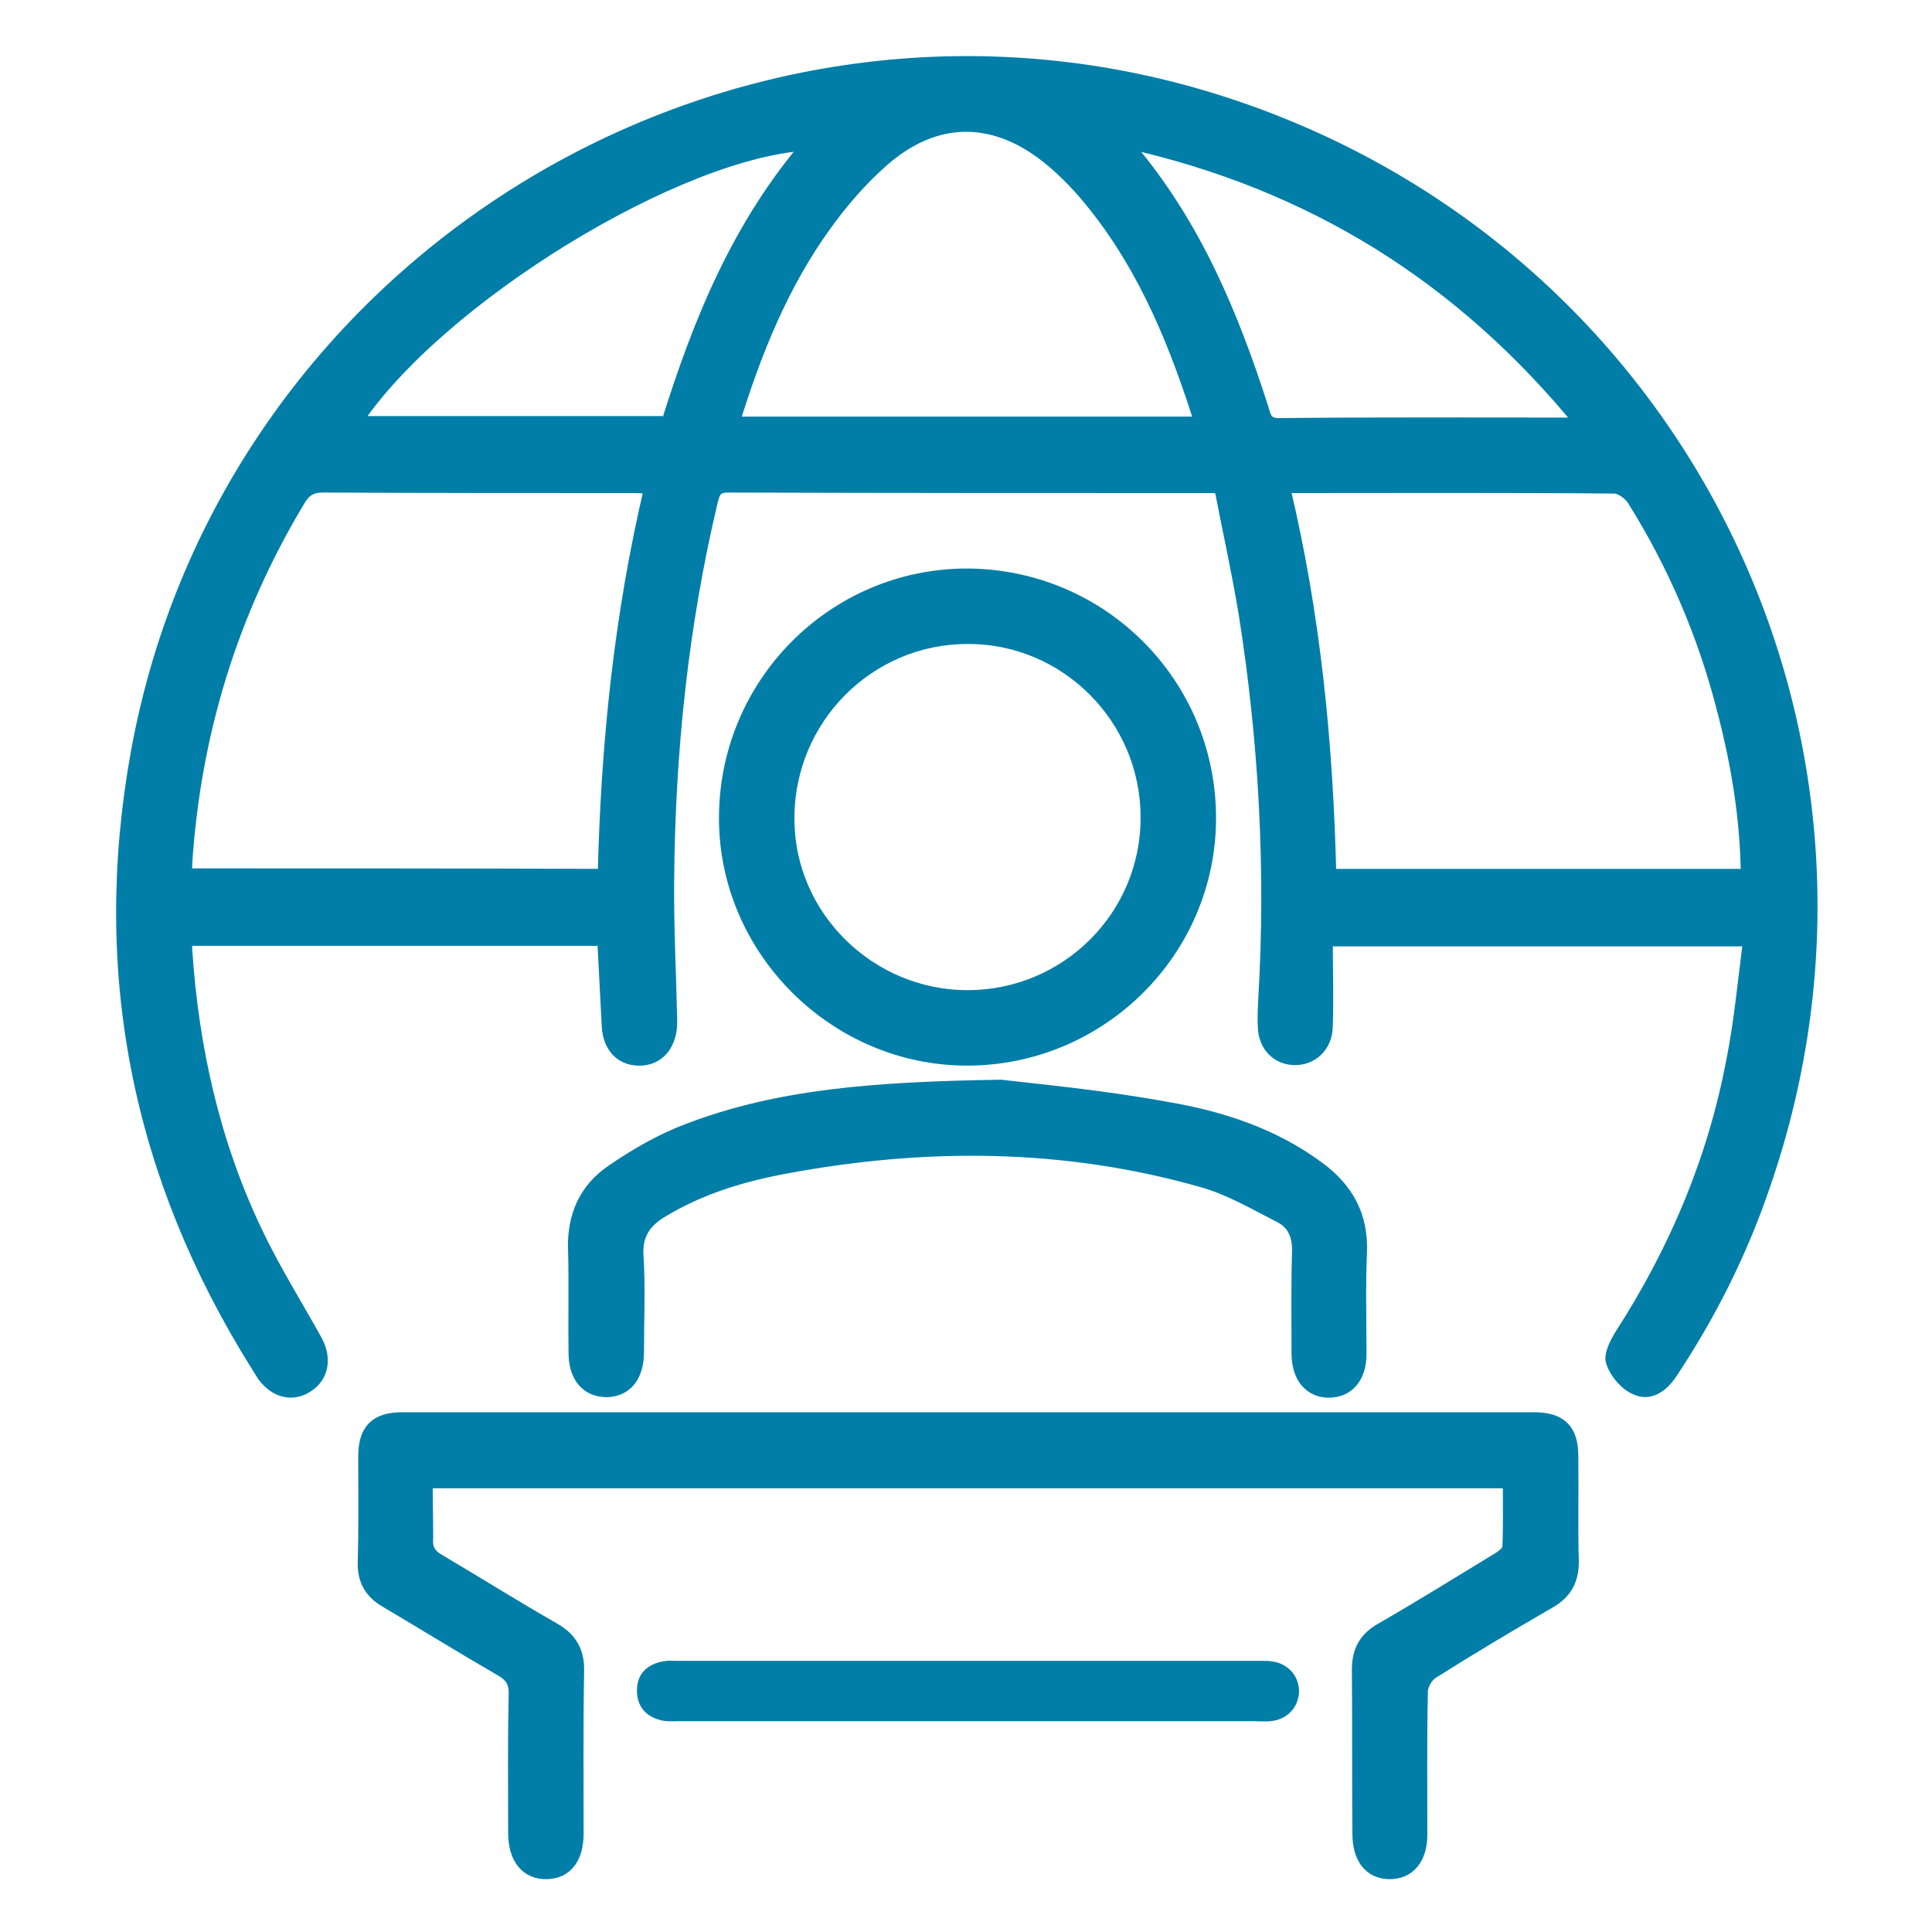
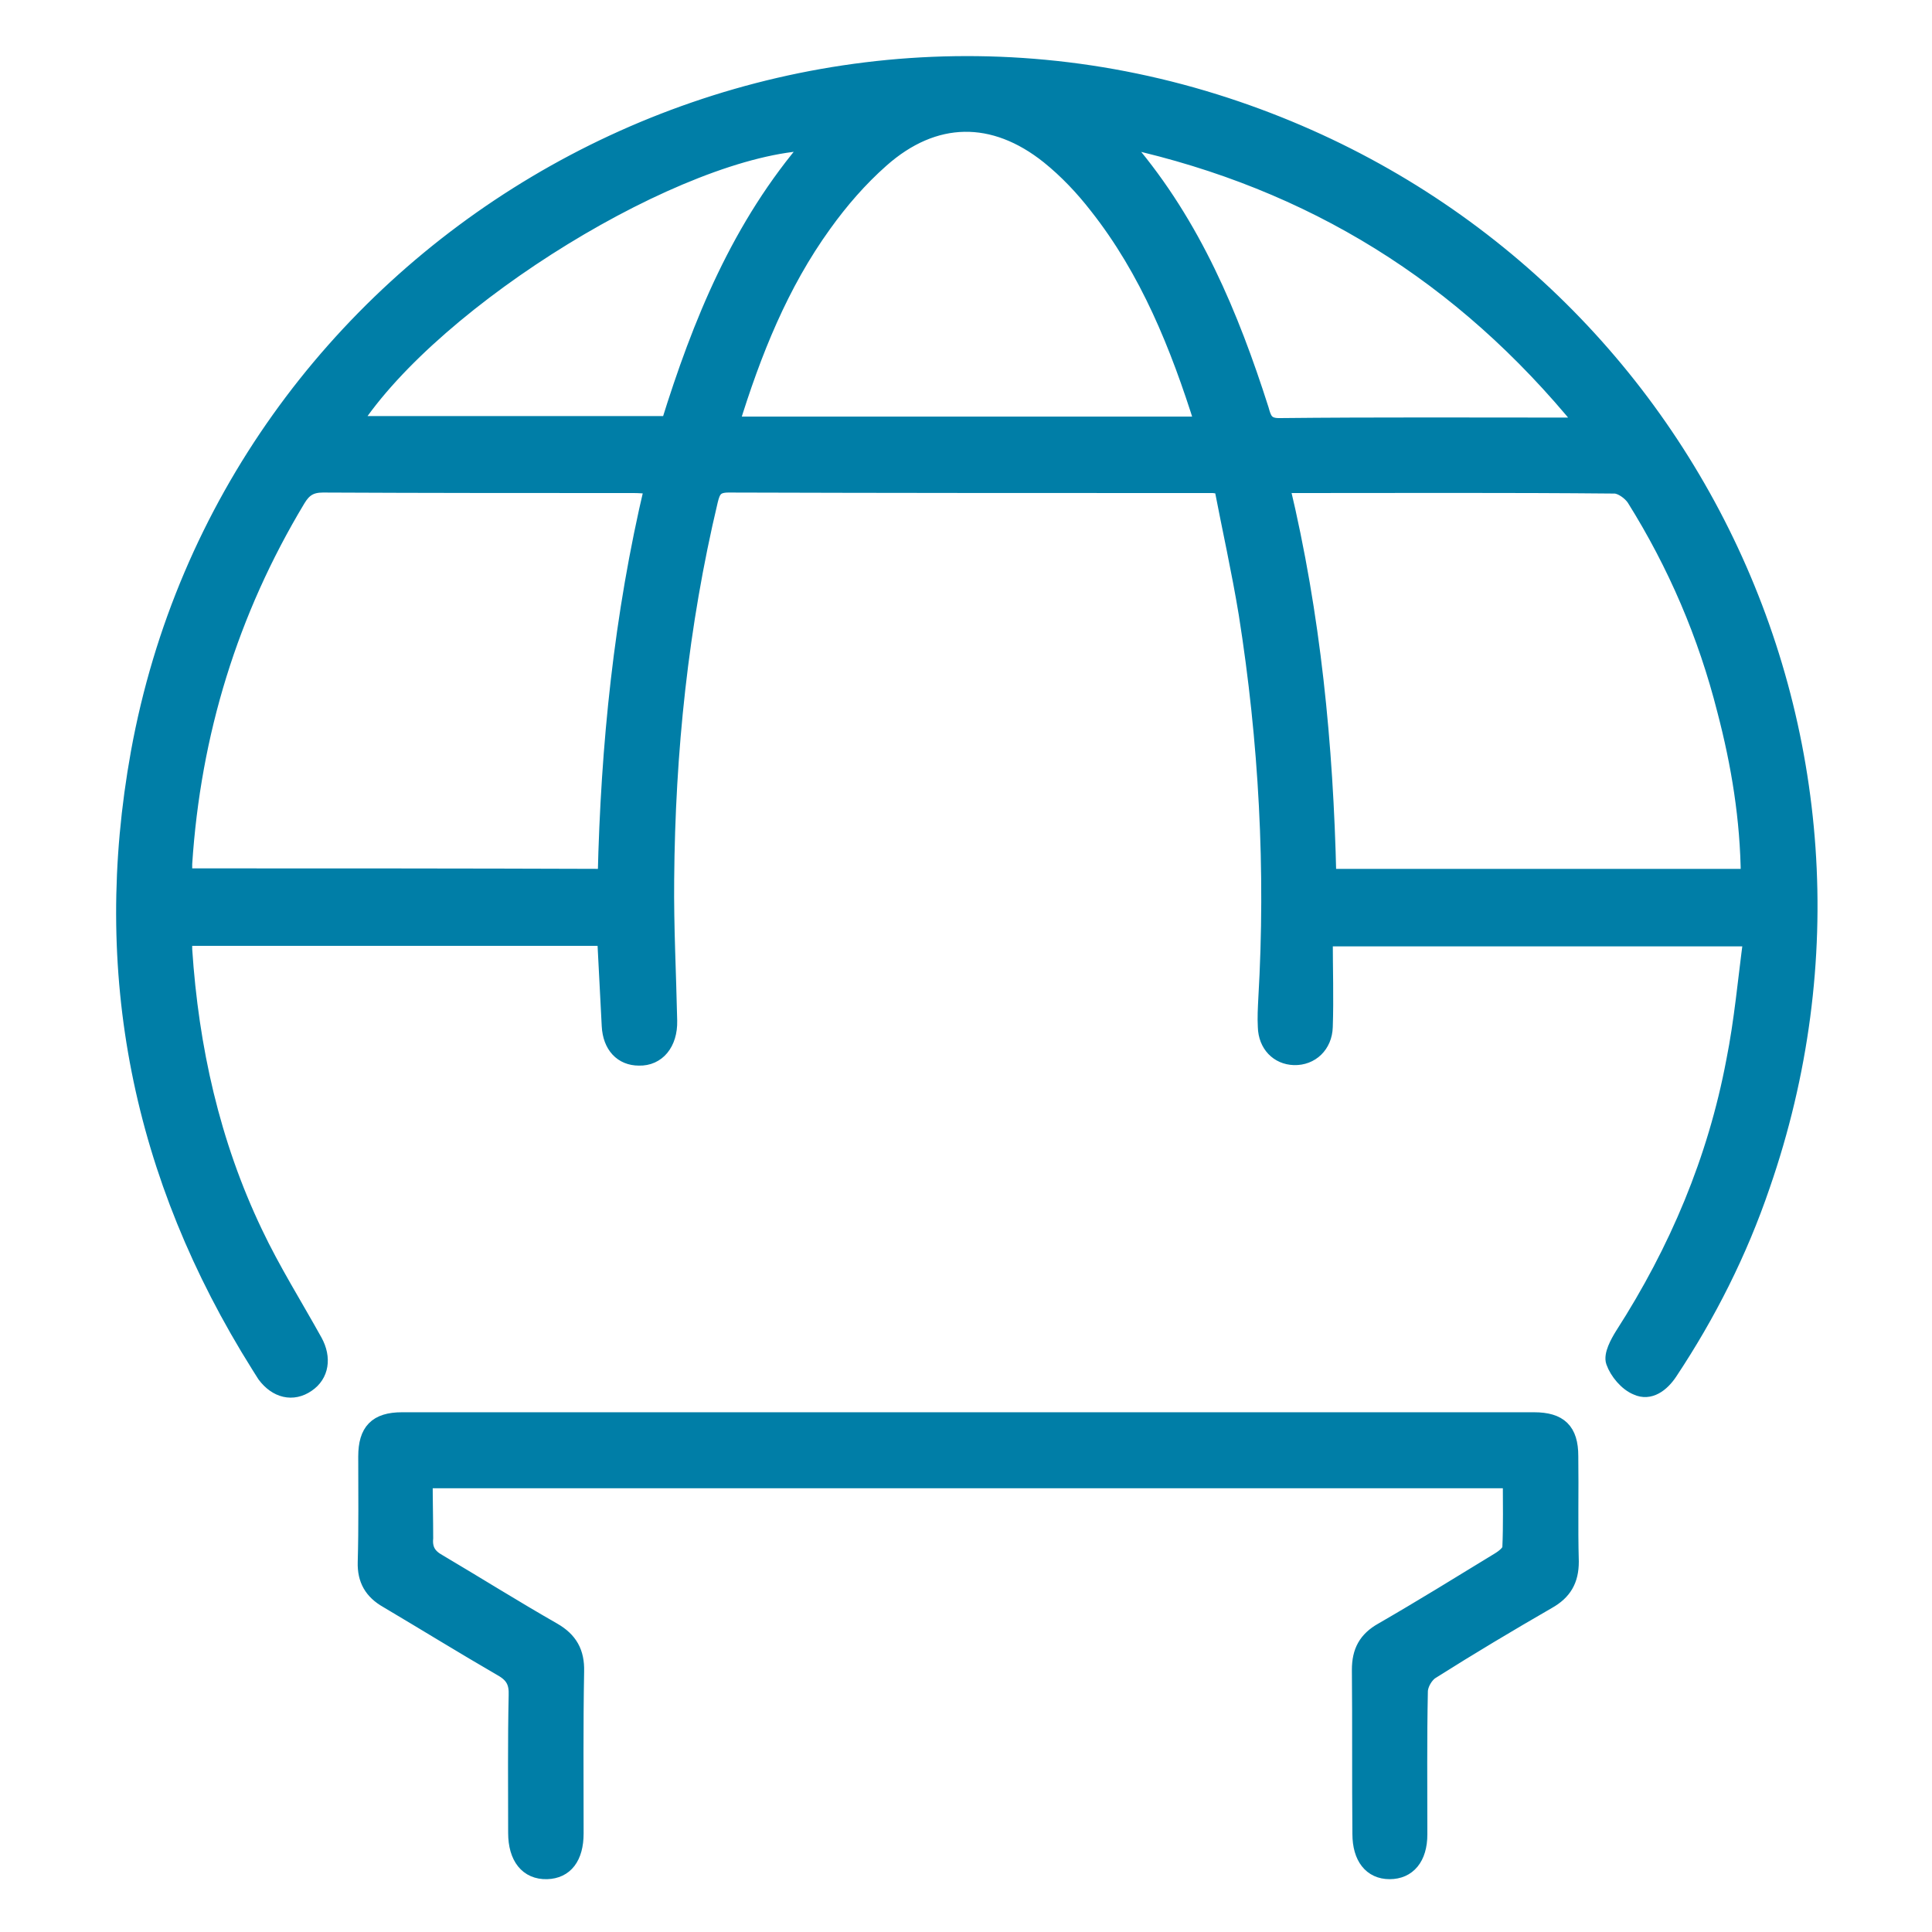
<svg xmlns="http://www.w3.org/2000/svg" width="64" height="64" viewBox="0 0 64 64" fill="none">
  <path d="M6.117 31.083C10.783 31.083 15.383 31.083 20.033 31.083C20.083 32.05 20.133 33.016 20.183 33.983C20.217 34.65 20.6 35.05 21.167 35.05C21.783 35.066 22.2 34.566 22.183 33.816C22.15 32.25 22.067 30.7 22.083 29.133C22.117 24.9 22.55 20.716 23.533 16.583C23.617 16.233 23.717 16.066 24.133 16.066C29.483 16.083 34.833 16.083 40.167 16.083C40.233 16.083 40.283 16.1 40.467 16.116C40.733 17.5 41.05 18.916 41.283 20.333C41.95 24.55 42.183 28.8 41.933 33.083C41.917 33.4 41.9 33.7 41.917 34.016C41.933 34.616 42.333 35.016 42.867 35.033C43.433 35.05 43.883 34.633 43.9 34.016C43.933 33.066 43.9 32.1 43.9 31.1C48.633 31.1 53.233 31.1 58 31.1C57.817 32.466 57.7 33.816 57.433 35.15C56.817 38.416 55.55 41.416 53.75 44.216C53.583 44.483 53.367 44.883 53.45 45.116C53.567 45.45 53.883 45.833 54.217 45.966C54.65 46.166 55.05 45.866 55.317 45.466C56.6 43.533 57.633 41.483 58.383 39.283C63.55 24.4 55.583 8.383 40.617 3.483C24.683 -1.734 7.583 8.433 4.583 24.933C3.267 32.216 4.633 38.966 8.567 45.233C8.633 45.333 8.7 45.45 8.767 45.55C9.15 46.066 9.7 46.2 10.183 45.866C10.65 45.55 10.733 44.983 10.433 44.433C9.767 43.233 9.033 42.066 8.45 40.833C7.033 37.866 6.333 34.716 6.117 31.45C6.117 31.35 6.117 31.233 6.117 31.083ZM6.117 29.016C6.117 28.866 6.117 28.733 6.117 28.616C6.4 24.283 7.633 20.266 9.867 16.55C10.067 16.216 10.283 16.066 10.7 16.066C14.133 16.083 17.567 16.083 21 16.083C21.183 16.083 21.367 16.1 21.6 16.116C20.583 20.4 20.15 24.7 20.05 29.033C15.367 29.016 10.767 29.016 6.117 29.016ZM42.483 16.133C42.633 16.1 42.7 16.083 42.767 16.083C46.333 16.083 49.917 16.066 53.483 16.1C53.7 16.1 54 16.316 54.133 16.516C55.5 18.7 56.5 21.033 57.133 23.533C57.6 25.316 57.9 27.133 57.917 29.033C53.267 29.033 48.667 29.033 44.017 29.033C43.917 24.666 43.5 20.383 42.483 16.133ZM39.833 14.05C34.6 14.05 29.45 14.05 24.233 14.05C24.967 11.666 25.867 9.416 27.3 7.433C27.85 6.666 28.483 5.933 29.2 5.3C30.95 3.75 32.917 3.733 34.733 5.183C35.333 5.666 35.867 6.233 36.333 6.833C38.017 8.966 39.017 11.45 39.833 14.05ZM26.867 4.733C24.483 7.483 23.183 10.716 22.15 14.033C18.633 14.033 15.183 14.033 11.7 14.033C14.417 9.866 22.533 4.883 26.867 4.733ZM52.45 14.05C52.25 14.066 52.167 14.083 52.1 14.083C48.85 14.083 45.617 14.066 42.367 14.1C41.933 14.1 41.867 13.866 41.783 13.566C40.783 10.433 39.533 7.45 37.383 4.916C37.35 4.883 37.35 4.816 37.333 4.666C43.45 6.033 48.433 9.116 52.45 14.05Z" fill="#007EA7" stroke="#007EA7" stroke-width="0.5" />
  <path d="M14.083 49.05C26.067 49.05 38 49.05 50.033 49.05C50.033 49.783 50.05 50.533 50.017 51.267C50.017 51.416 49.8 51.583 49.633 51.683C48.35 52.467 47.083 53.25 45.783 54C45.25 54.3 45.033 54.7 45.033 55.316C45.05 57.133 45.033 58.933 45.05 60.75C45.05 61.533 45.417 62 46.033 62C46.65 62 47.033 61.55 47.033 60.767C47.033 59.183 47.017 57.6 47.05 56.033C47.05 55.8 47.233 55.483 47.433 55.367C48.7 54.566 49.983 53.8 51.283 53.05C51.817 52.75 52.05 52.35 52.05 51.733C52.017 50.566 52.05 49.4 52.033 48.233C52.033 47.383 51.667 47.033 50.817 47.033C38.317 47.033 25.817 47.033 13.317 47.033C12.467 47.033 12.117 47.4 12.117 48.25C12.117 49.416 12.133 50.583 12.1 51.75C12.083 52.333 12.317 52.733 12.817 53.017C14.083 53.767 15.35 54.55 16.617 55.283C17 55.5 17.117 55.75 17.1 56.166C17.067 57.683 17.083 59.2 17.083 60.717C17.083 61.533 17.467 62.017 18.117 62C18.733 61.983 19.083 61.533 19.083 60.733C19.083 58.95 19.067 57.15 19.1 55.367C19.117 54.733 18.883 54.316 18.333 54C17.05 53.267 15.8 52.483 14.533 51.733C14.2 51.55 14.067 51.316 14.1 50.95C14.1 50.333 14.083 49.7 14.083 49.05Z" fill="#007EA7" stroke="#007EA7" stroke-width="0.5" />
-   <path d="M32.033 35.05C36.433 35.05 40.033 31.483 40.033 27.1C40.033 22.666 36.467 19.1 32.033 19.083C27.633 19.083 24.05 22.683 24.067 27.133C24.083 31.466 27.7 35.05 32.033 35.05ZM32.05 33.05C28.783 33.05 26.067 30.383 26.067 27.133C26.05 23.8 28.733 21.083 32.05 21.083C35.333 21.066 38.033 23.766 38.033 27.066C38.05 30.366 35.367 33.05 32.05 33.05Z" fill="#007EA7" stroke="#007EA7" stroke-width="0.5" />
-   <path d="M33.15 36.017C28.917 36.083 25.8 36.333 22.85 37.45C21.95 37.783 21.083 38.283 20.283 38.833C19.433 39.417 19.033 40.283 19.067 41.367C19.1 42.517 19.067 43.65 19.083 44.8C19.083 45.583 19.467 46.033 20.1 46.033C20.717 46.017 21.083 45.567 21.083 44.783C21.083 43.717 21.133 42.667 21.067 41.6C21.017 40.867 21.35 40.417 21.917 40.083C23.183 39.317 24.567 38.9 26 38.633C30.633 37.767 35.267 37.783 39.833 39.083C40.733 39.333 41.583 39.833 42.433 40.267C42.883 40.5 43.067 40.917 43.05 41.467C43.017 42.583 43.033 43.717 43.033 44.833C43.033 45.6 43.433 46.067 44.05 46.05C44.65 46.033 45.017 45.583 45.017 44.85C45.017 43.733 44.983 42.6 45.033 41.483C45.083 40.283 44.583 39.4 43.65 38.717C42.167 37.617 40.433 37.05 38.65 36.75C36.483 36.35 34.267 36.15 33.15 36.017Z" fill="#007EA7" stroke="#007EA7" stroke-width="0.5" />
-   <path d="M22.467 55.267C22.267 55.267 22.15 55.252 22.016 55.278L22.013 55.279C21.782 55.322 21.619 55.408 21.516 55.519C21.415 55.626 21.35 55.779 21.35 56C21.35 56.225 21.413 56.384 21.513 56.498C21.614 56.614 21.772 56.703 21.998 56.754C22.151 56.781 22.288 56.767 22.517 56.767H41.517C41.731 56.767 41.891 56.783 42.061 56.768C42.489 56.729 42.77 56.429 42.783 56.028C42.781 55.646 42.516 55.334 42.09 55.281L42.089 55.282C41.955 55.267 41.835 55.267 41.684 55.267H22.467Z" fill="#007EA7" stroke="#007EA7" stroke-width="0.5" />
</svg>